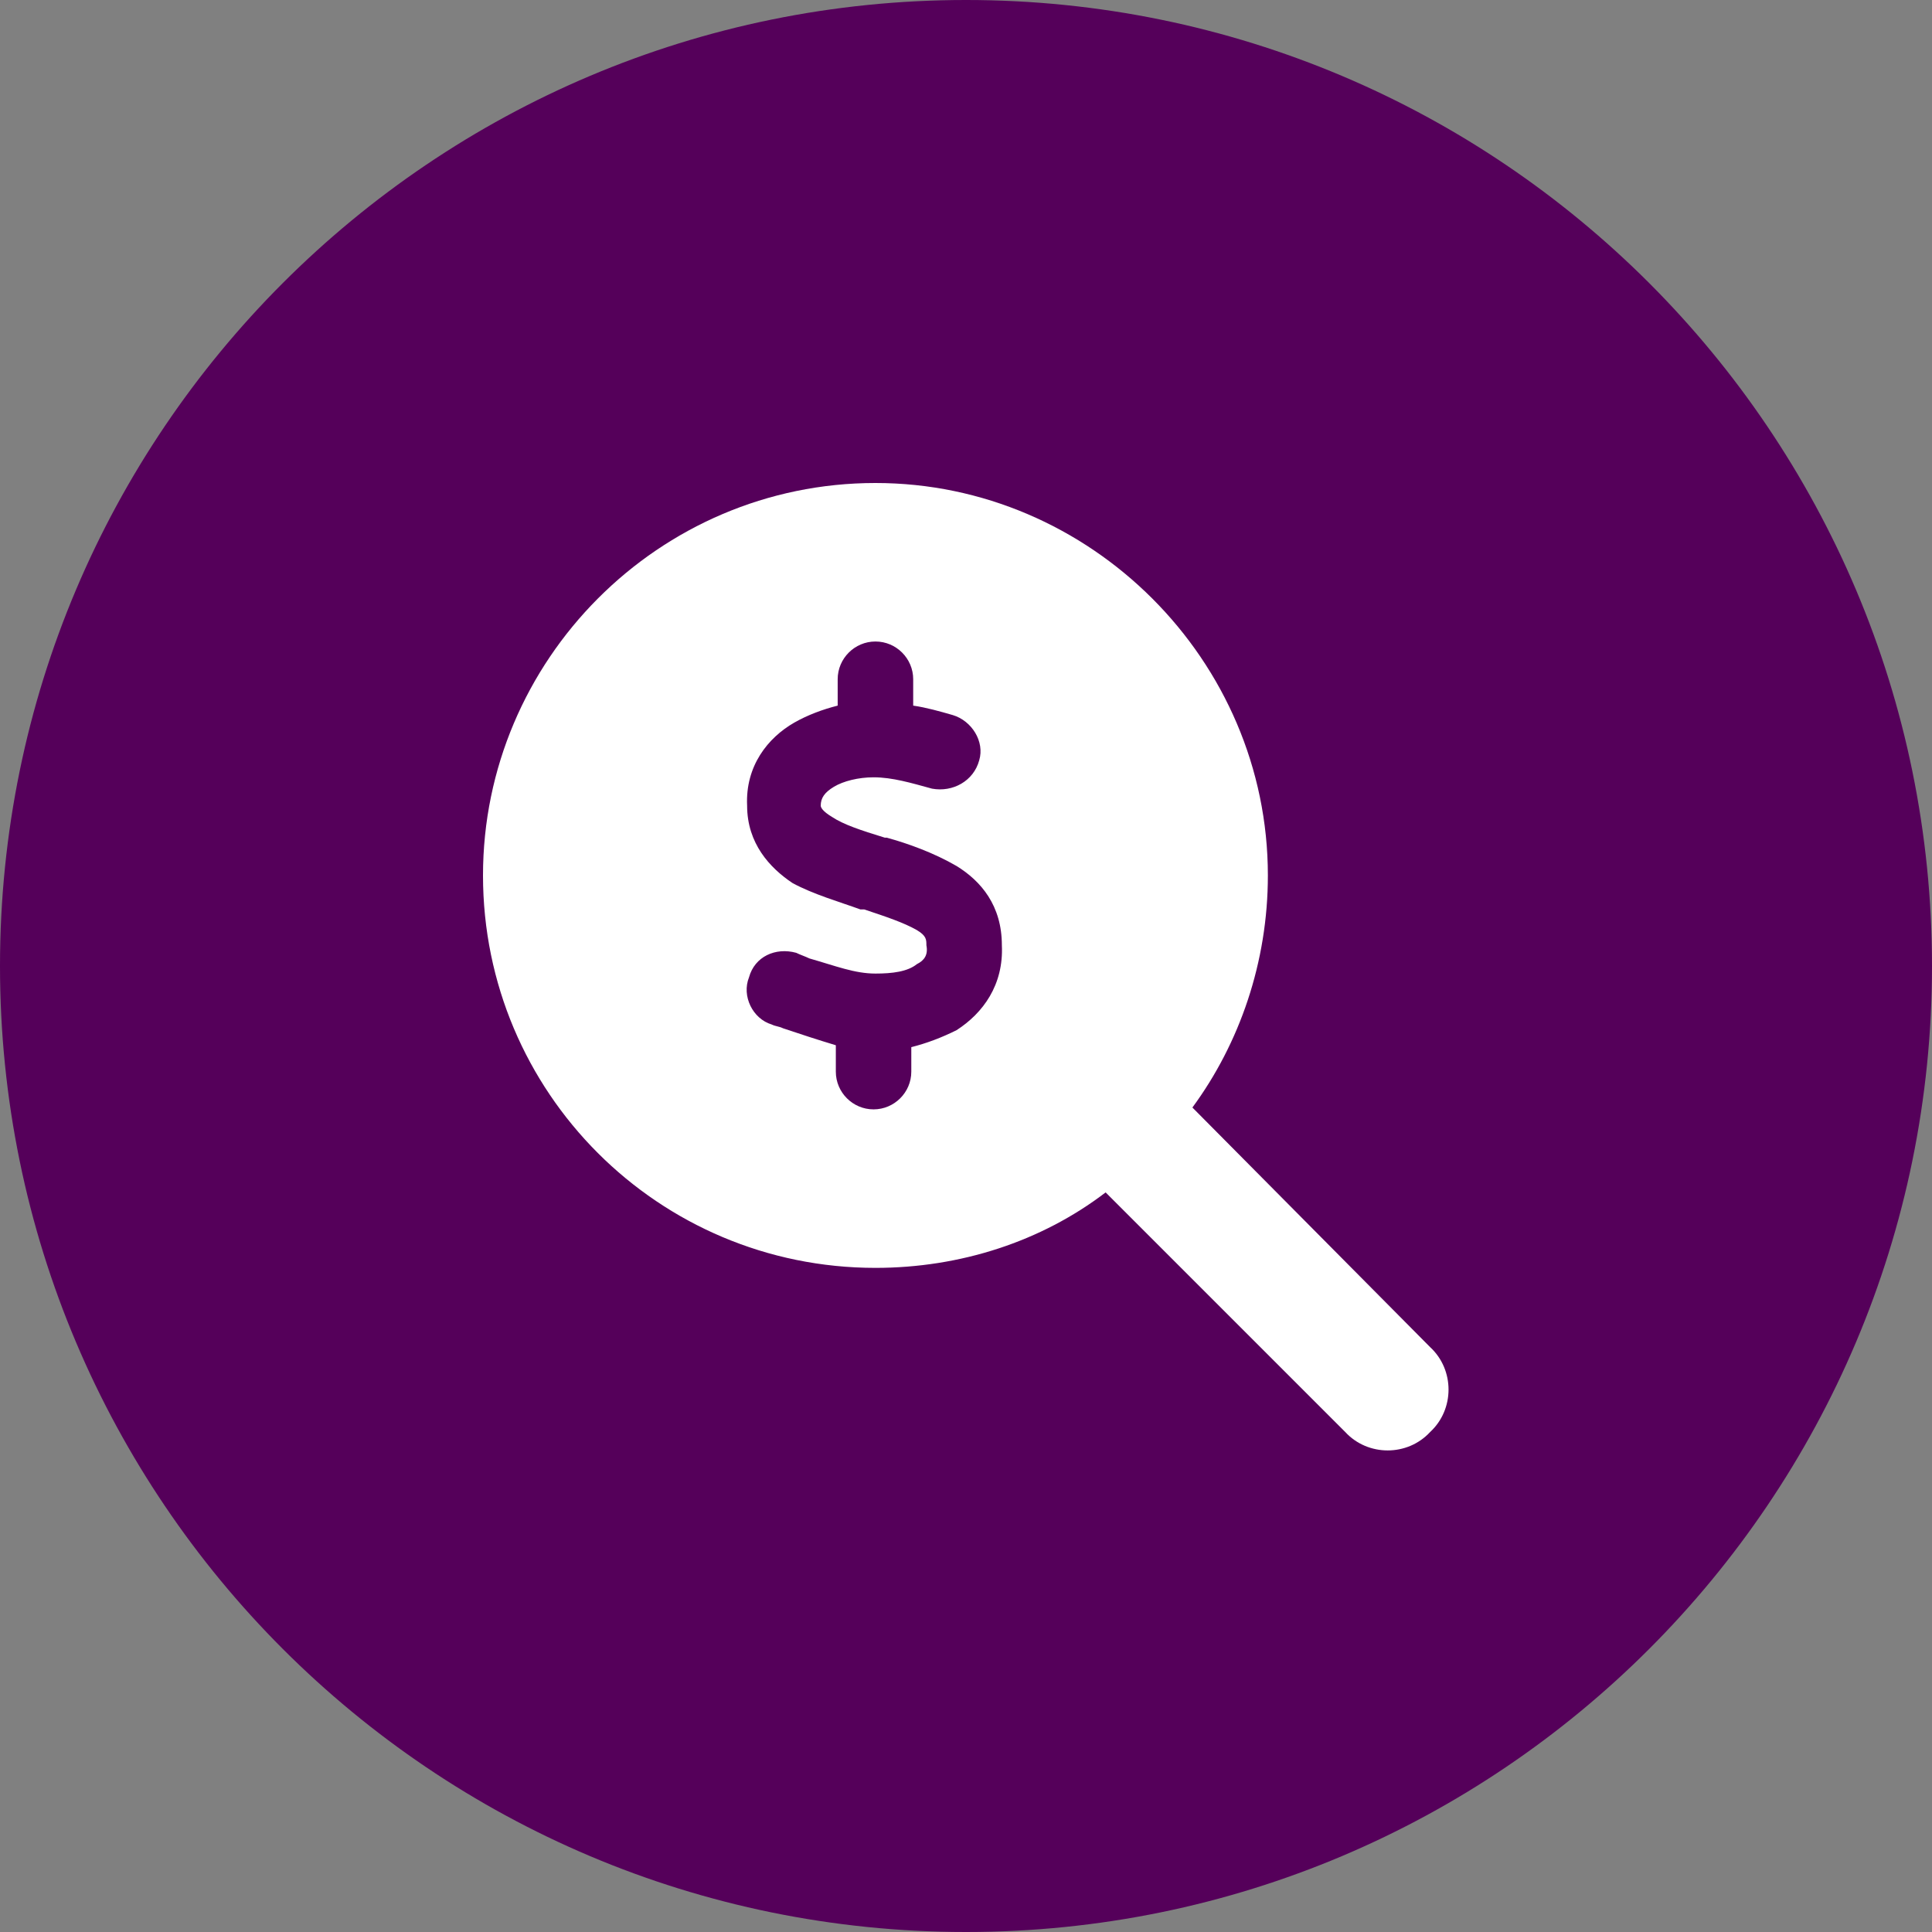
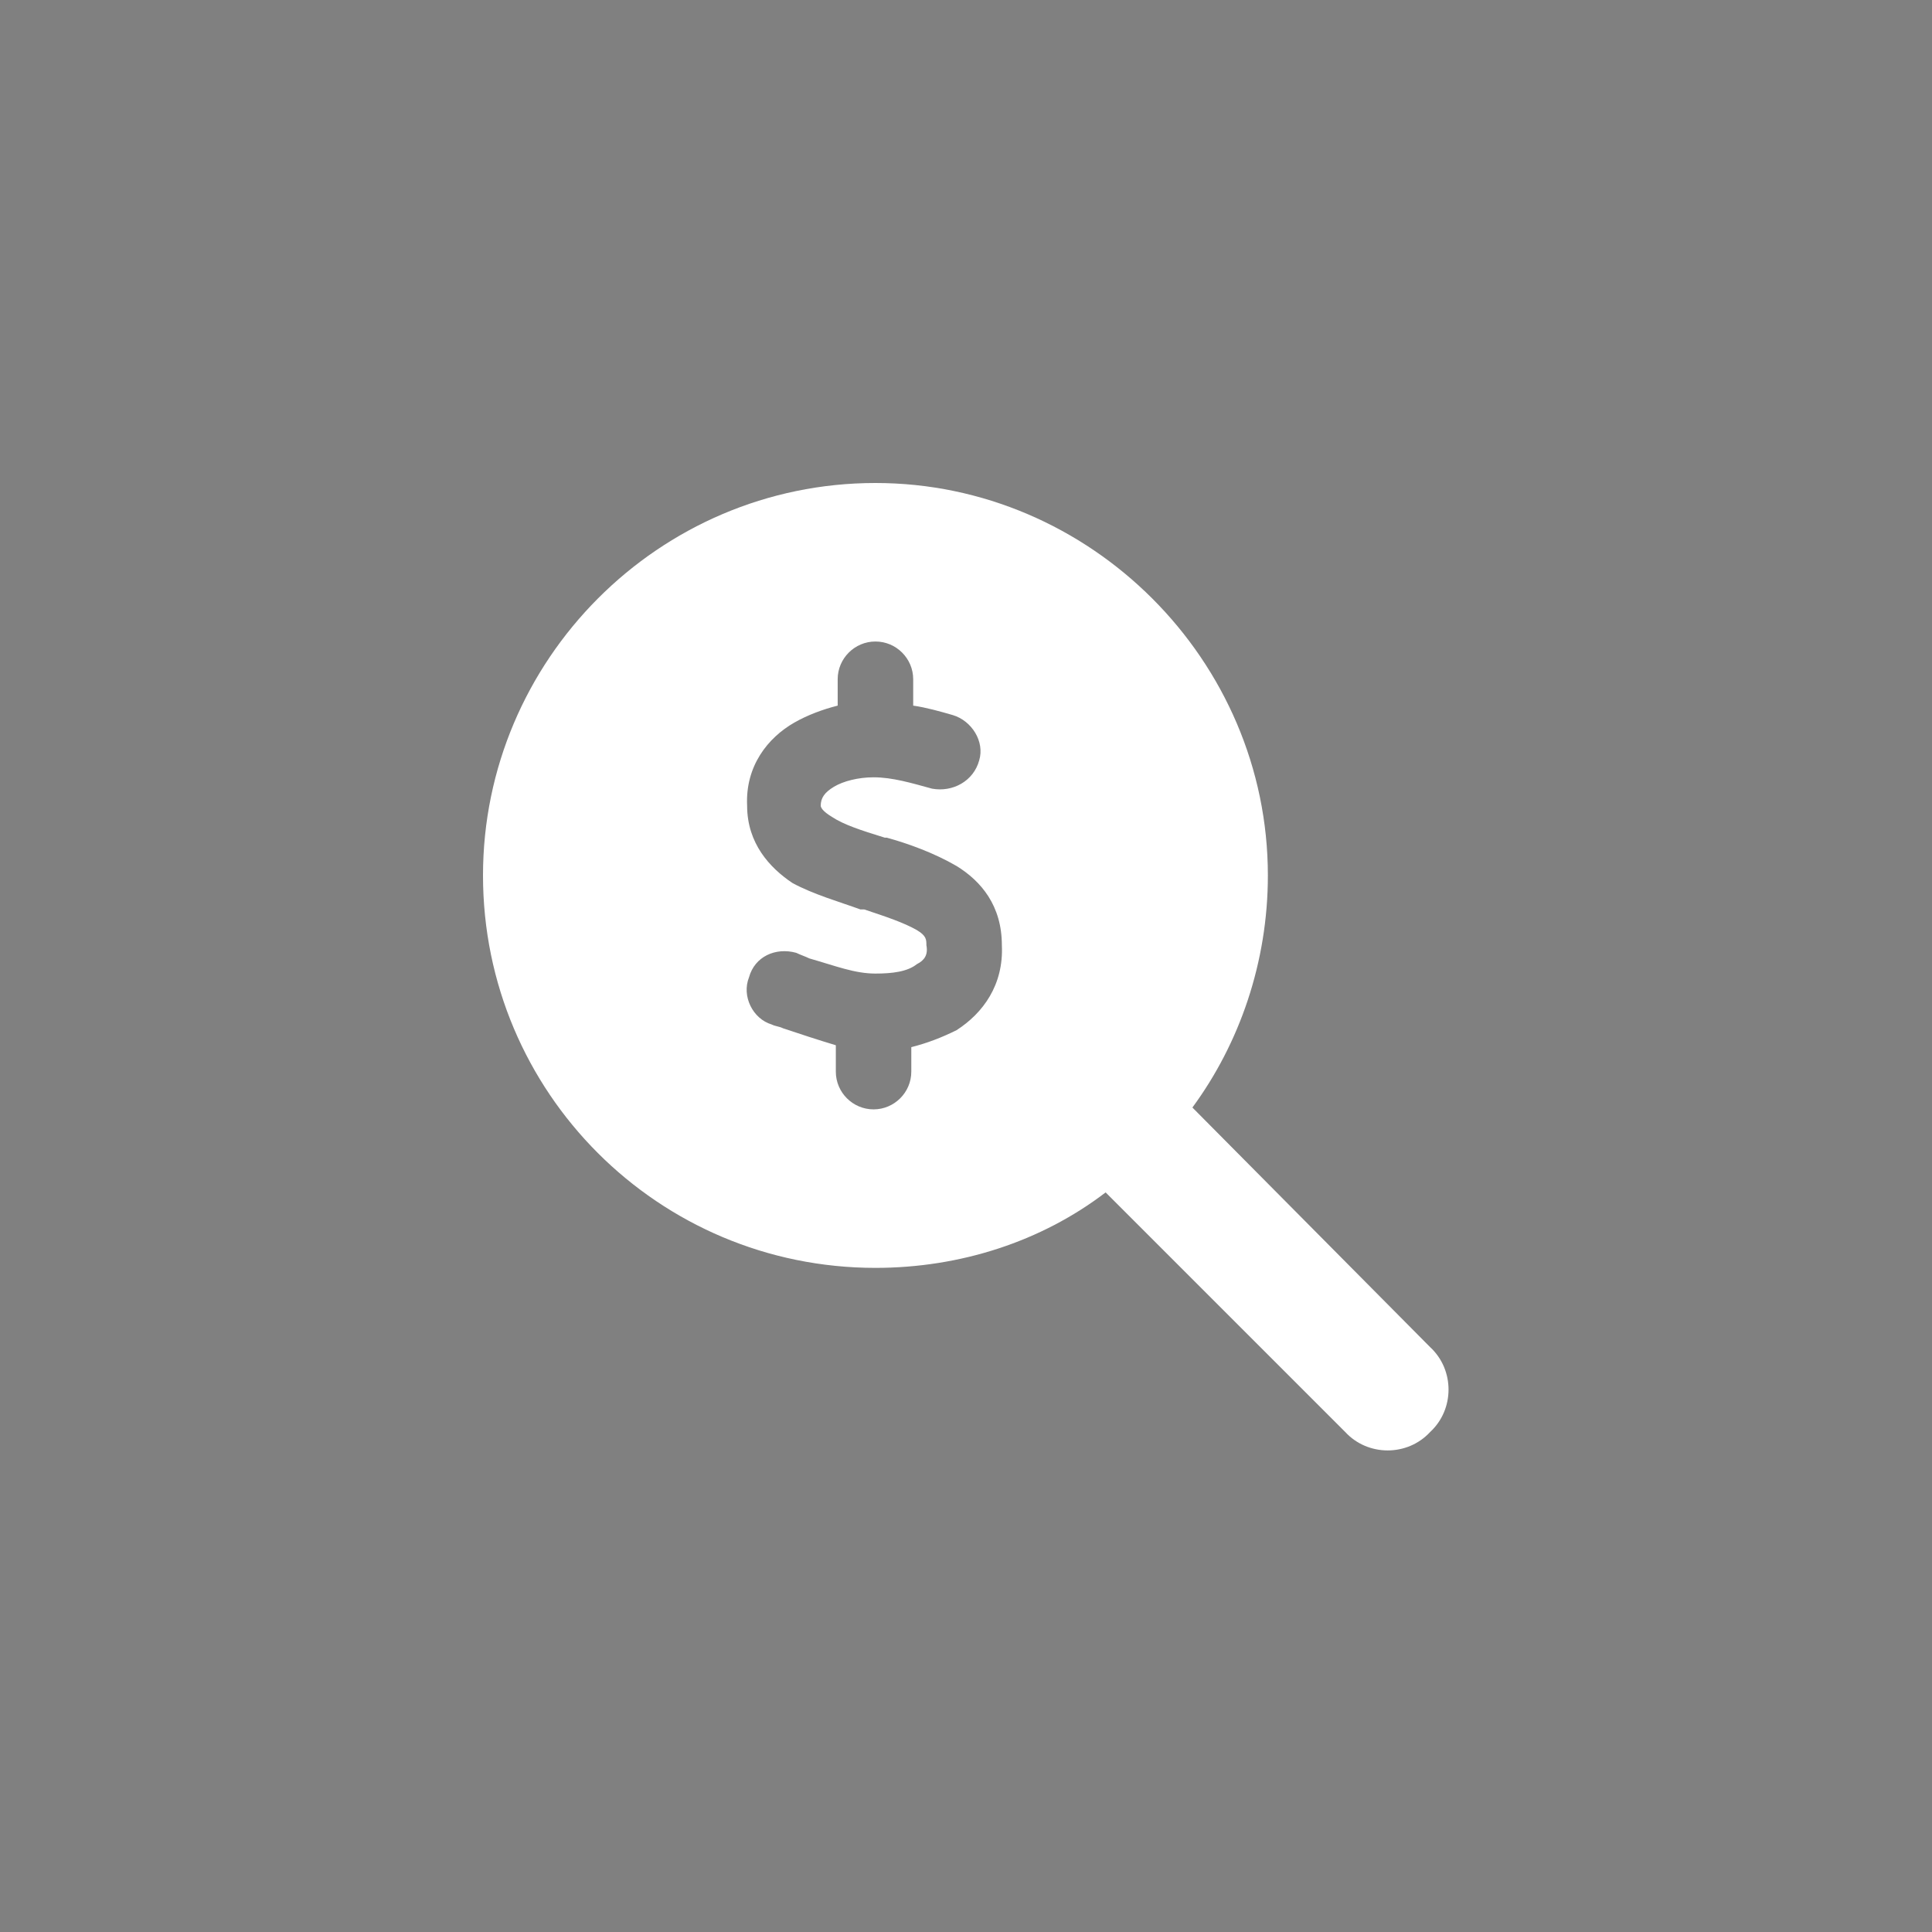
<svg xmlns="http://www.w3.org/2000/svg" width="48" height="48" viewBox="0 0 48 48" fill="none">
  <rect x="0" y="0" width="48" height="48" fill="#808080" stroke="none" />
-   <path d="M0 24C0 10.745 10.745 0 24 0C37.255 0 48 10.745 48 24C48 37.255 37.255 48 24 48C10.745 48 0 37.255 0 24Z" fill="#55005A" />
  <path d="M31.5 21.75C31.5 23.906 30.797 25.922 29.625 27.516L35.531 33.469C36.141 34.031 36.141 35.016 35.531 35.578C34.969 36.188 33.984 36.188 33.422 35.578L27.469 29.625C25.875 30.844 23.859 31.5 21.75 31.5C16.359 31.5 12 27.141 12 21.75C12 16.406 16.359 12 21.75 12C27.094 12 31.5 16.406 31.5 21.75ZM22.688 16.875C22.688 16.359 22.266 15.938 21.75 15.938C21.234 15.938 20.812 16.359 20.812 16.875V17.531C20.438 17.625 20.062 17.766 19.734 17.953C19.078 18.328 18.516 19.031 18.562 20.016C18.562 20.953 19.125 21.562 19.688 21.938C20.203 22.219 20.859 22.406 21.375 22.594H21.469C22.031 22.781 22.453 22.922 22.781 23.109C23.016 23.25 23.016 23.344 23.016 23.484C23.062 23.719 22.969 23.859 22.781 23.953C22.547 24.141 22.172 24.188 21.75 24.188C21.234 24.188 20.766 24 20.109 23.812C20.016 23.766 19.875 23.719 19.781 23.672C19.266 23.531 18.75 23.766 18.609 24.281C18.422 24.75 18.703 25.312 19.172 25.453C19.266 25.5 19.359 25.5 19.453 25.547C19.875 25.688 20.297 25.828 20.766 25.969V26.625C20.766 27.141 21.188 27.562 21.703 27.562C22.219 27.562 22.641 27.141 22.641 26.625V26.016C23.016 25.922 23.391 25.781 23.766 25.594C24.422 25.172 24.938 24.469 24.891 23.484C24.891 22.5 24.375 21.891 23.766 21.516C23.203 21.188 22.547 20.953 22.031 20.812H21.984C21.375 20.625 20.953 20.484 20.672 20.297C20.438 20.156 20.391 20.062 20.391 20.016C20.391 19.828 20.484 19.688 20.719 19.547C20.953 19.406 21.328 19.312 21.703 19.312C22.172 19.312 22.641 19.453 23.156 19.594C23.672 19.688 24.188 19.406 24.328 18.891C24.469 18.422 24.141 17.906 23.672 17.766C23.344 17.672 23.016 17.578 22.688 17.531V16.875Z" fill="white" />
</svg>